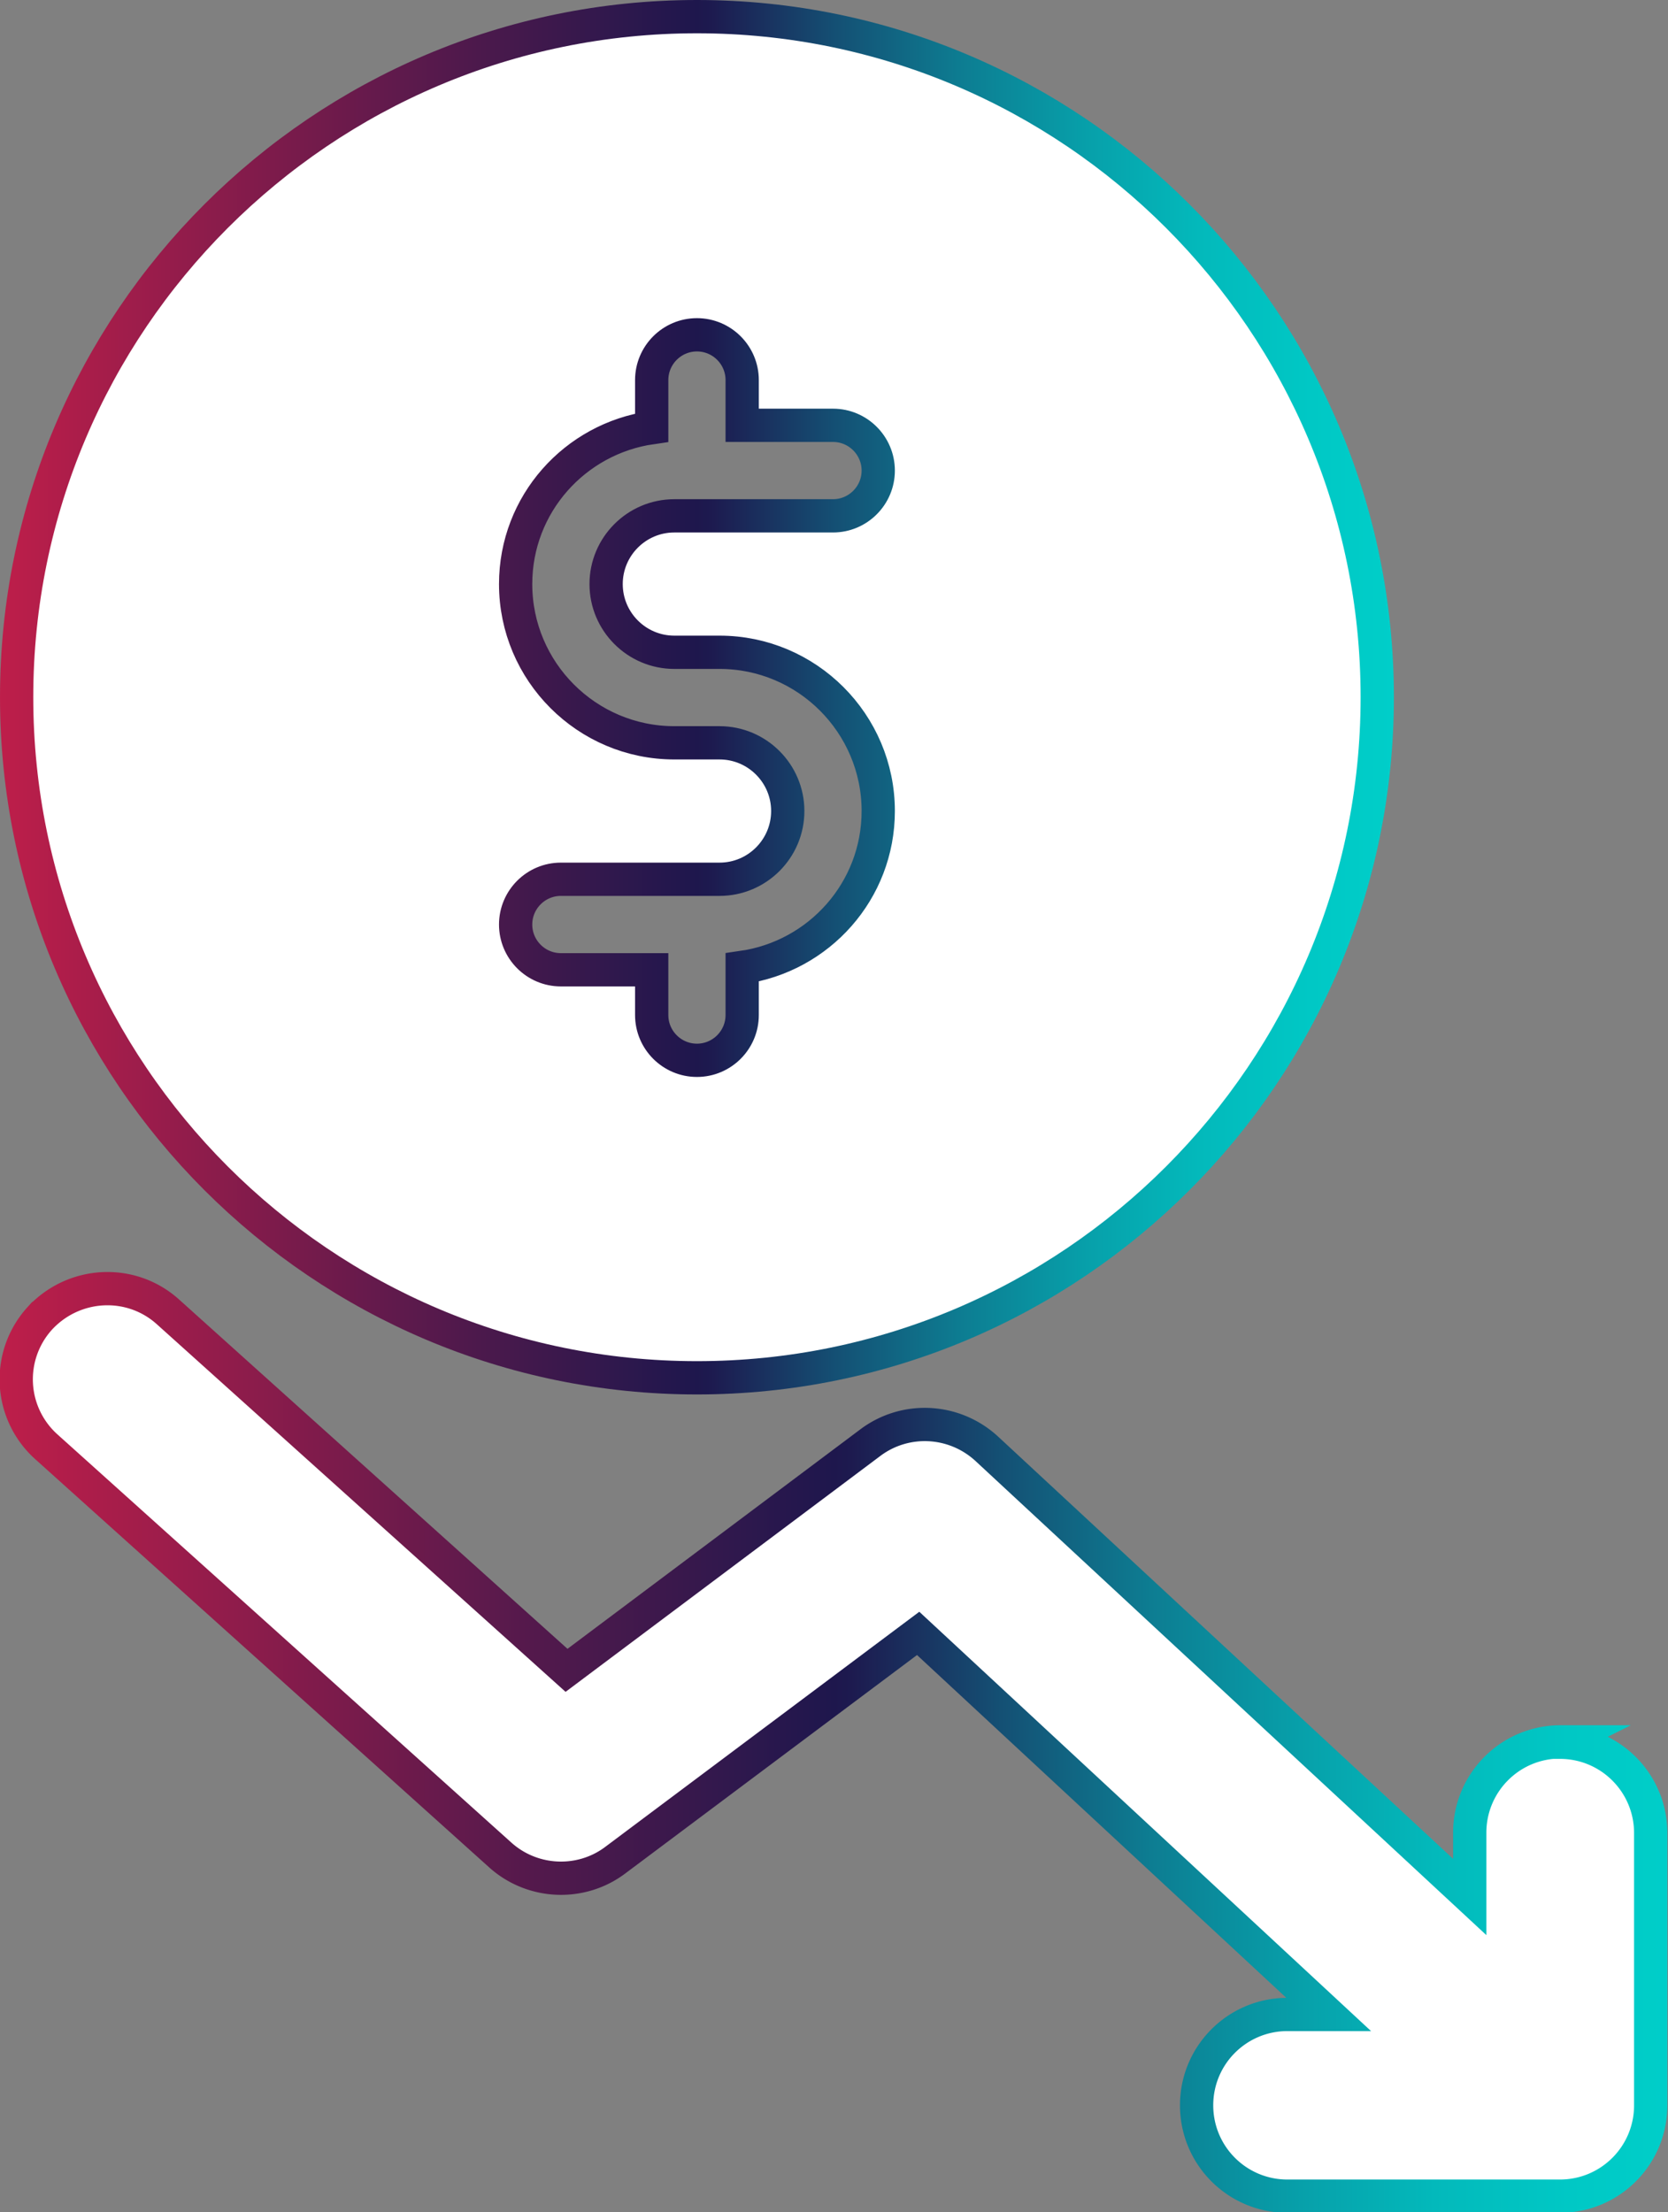
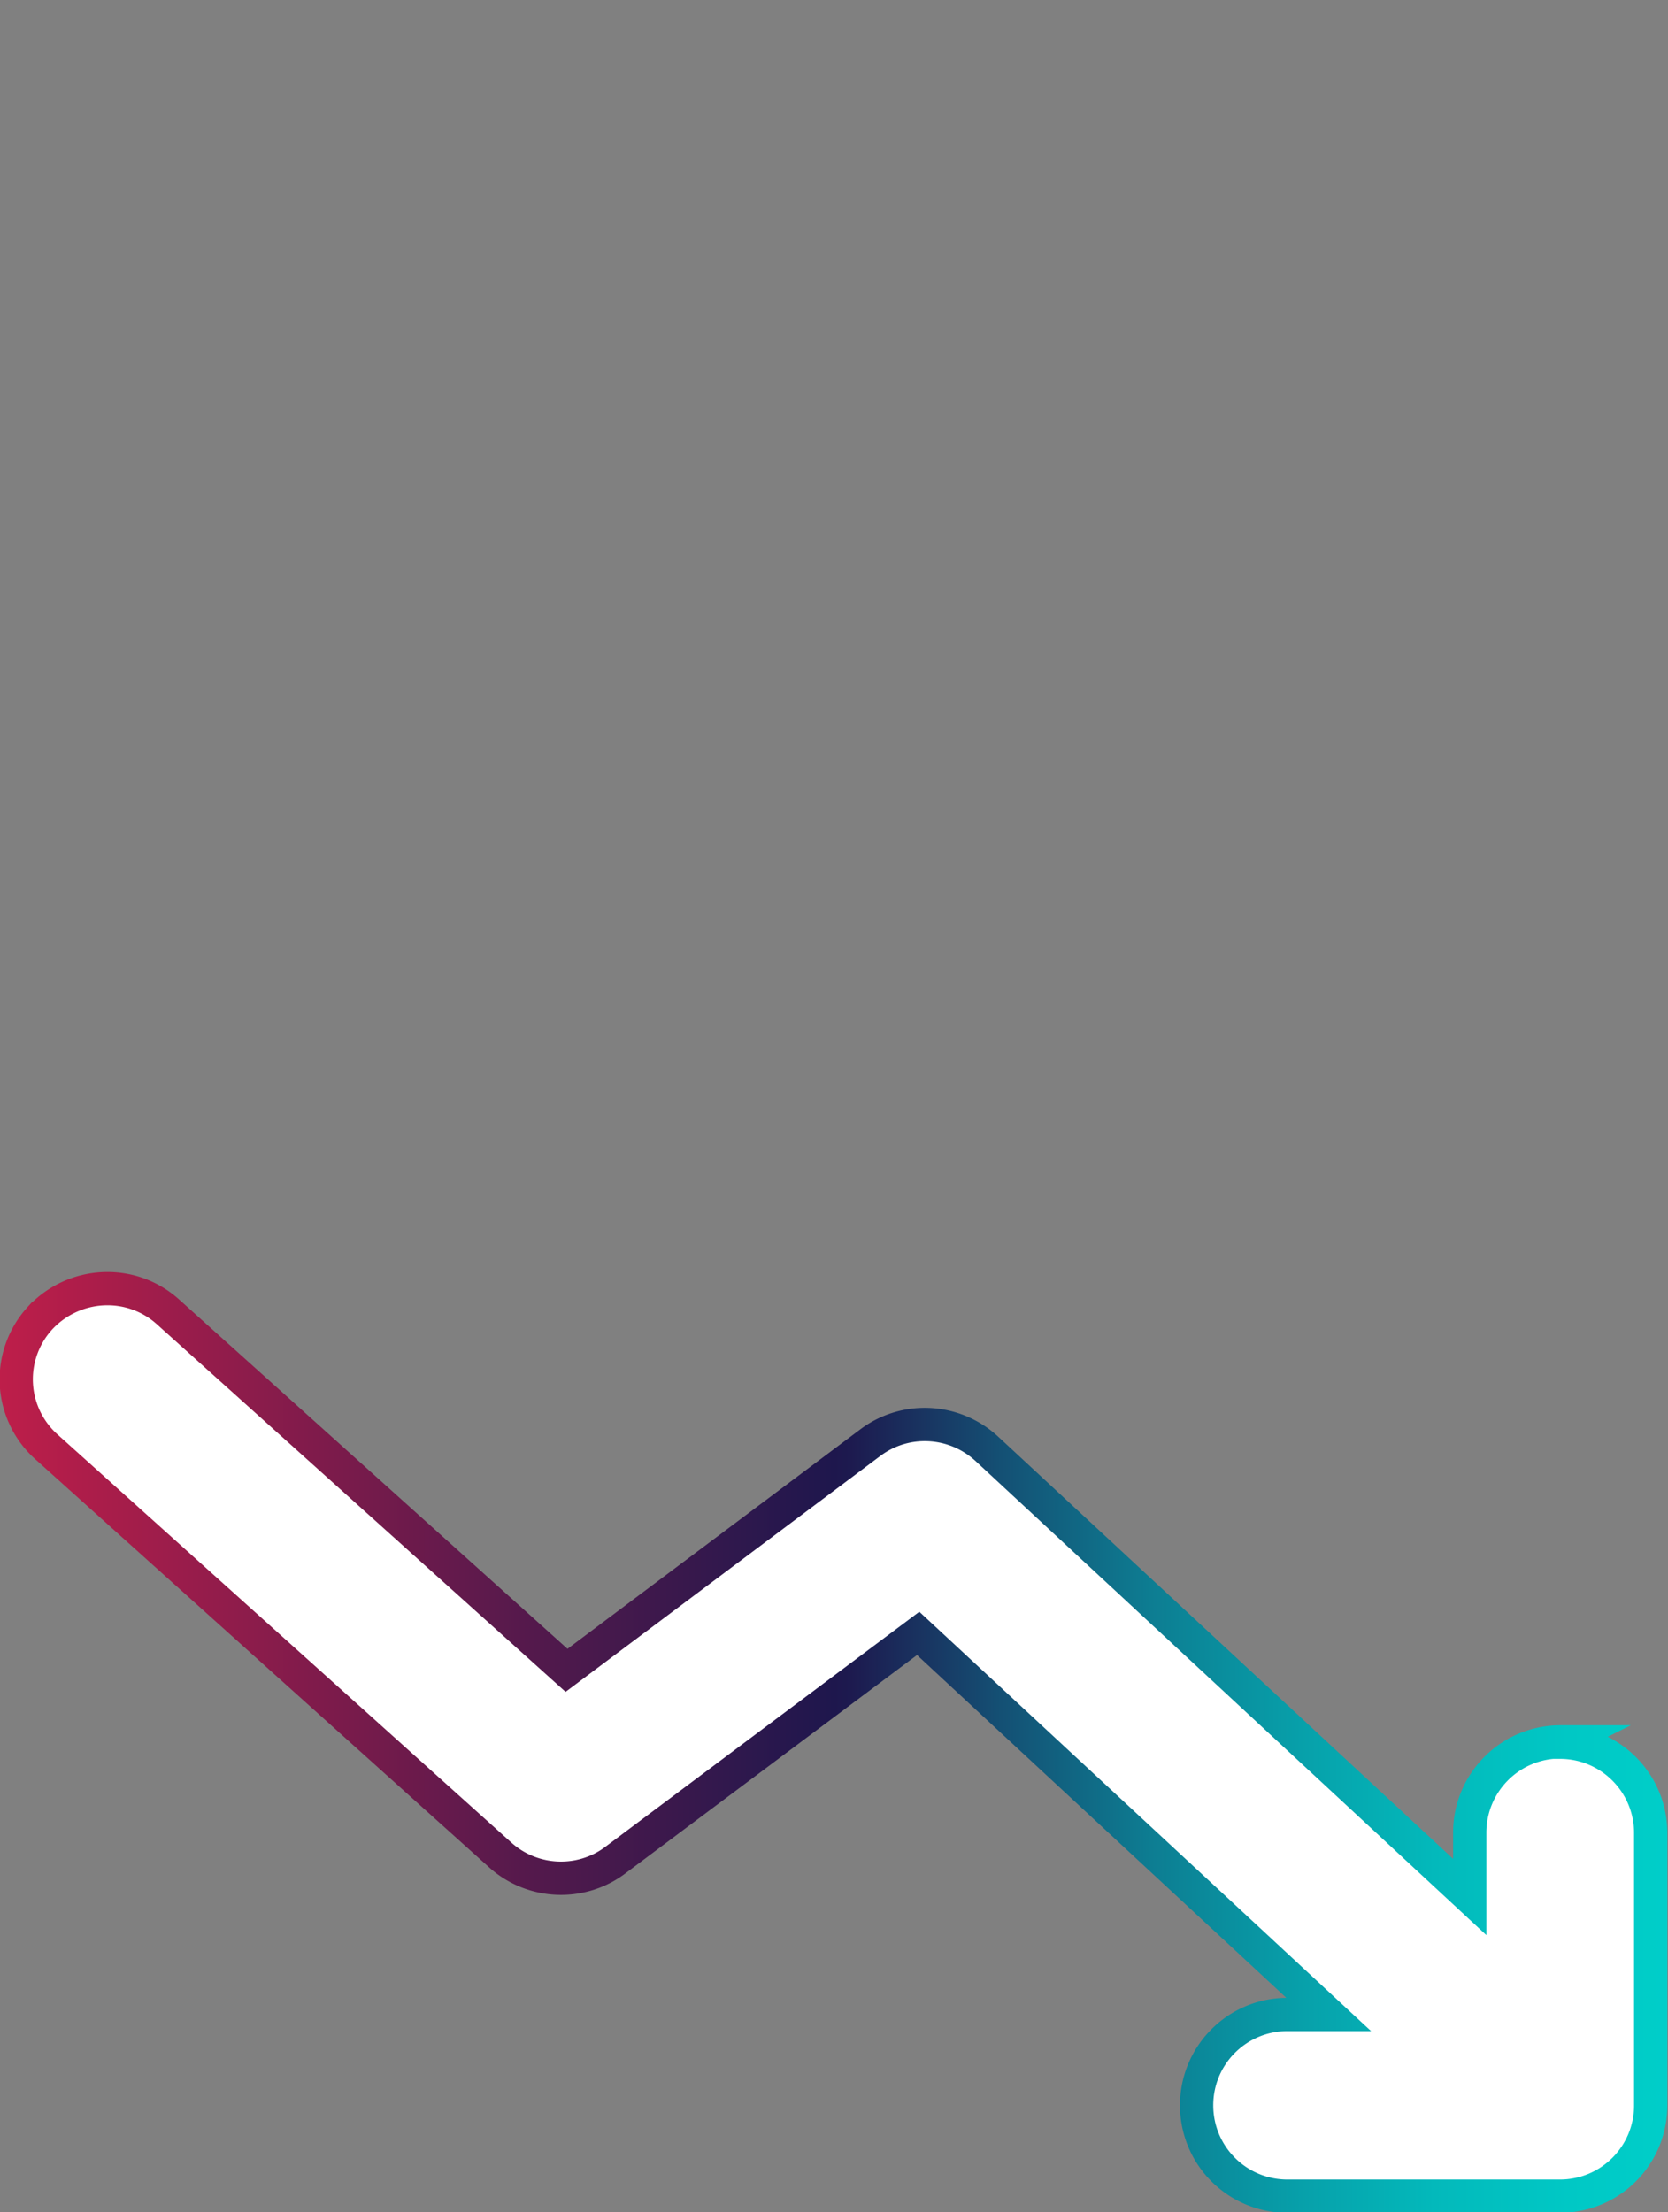
<svg xmlns="http://www.w3.org/2000/svg" xmlns:xlink="http://www.w3.org/1999/xlink" viewBox="0 0 50.14 66.47">
  <rect x="0" y="0" width="50.14" height="66.47" fill="#808080" stroke="none" />
  <defs>
    <linearGradient id="a" x1="0" x2="41.9" y1="20.95" y2="20.95" gradientUnits="userSpaceOnUse">
      <stop offset="0" stop-color="#be1e4a" />
      <stop offset=".34" stop-color="#4d194c" />
      <stop offset=".5" stop-color="#1e174d" />
      <stop offset=".51" stop-color="#1d1a4f" />
      <stop offset=".6" stop-color="#145074" />
      <stop offset=".69" stop-color="#0d7d92" />
      <stop offset=".78" stop-color="#07a0aa" />
      <stop offset=".86" stop-color="#03b9bb" />
      <stop offset=".94" stop-color="#00c8c5" />
      <stop offset="1" stop-color="#00cec9" />
    </linearGradient>
    <linearGradient xlink:href="#a" id="b" x1="0" x2="50.14" y1="52.34" y2="52.34" />
  </defs>
-   <path d="M20.95 41.4c11.28 0 20.45-9.17 20.45-20.45S32.23.5 20.95.5.5 9.67.5 20.95 9.67 41.4 20.95 41.4Zm.68-19.08h-1.36c-2.63 0-4.77-2.14-4.77-4.77 0-2.4 1.78-4.37 4.09-4.7v-1.43c0-.75.61-1.36 1.36-1.36s1.36.61 1.36 1.36v1.36h2.73c.75 0 1.36.61 1.36 1.36s-.61 1.36-1.36 1.36h-4.77c-1.13 0-2.05.92-2.05 2.05s.92 2.05 2.05 2.05h1.36c2.63 0 4.77 2.14 4.77 4.77 0 2.4-1.78 4.37-4.09 4.7v1.43c0 .75-.61 1.36-1.36 1.36s-1.36-.61-1.36-1.36v-1.36h-2.73c-.75 0-1.36-.61-1.36-1.36s.61-1.36 1.36-1.36h4.77c1.13 0 2.05-.92 2.05-2.05s-.92-2.05-2.05-2.05Z" style="stroke:url(#a);fill:#fff;fill-rule:evenodd;stroke-miterlimit:10" />
  <path d="M46.91 52.34c-1.51 0-2.73 1.22-2.73 2.73V57L29.66 43.53c-.98-.9-2.45-.97-3.5-.18l-9.13 6.84L5.05 39.42c-1.12-1.01-2.84-.91-3.86.2a2.723 2.723 0 0 0 .2 3.85l13.65 12.27c.97.87 2.43.93 3.46.15l9.1-6.81 12.34 11.45H38.7c-1.51 0-2.73 1.22-2.73 2.73s1.22 2.73 2.73 2.73h8.19c1.51 0 2.73-1.22 2.73-2.73v-8.18c0-1.51-1.22-2.73-2.73-2.73Z" style="fill:#fff;fill-rule:evenodd;stroke-miterlimit:10;stroke:url(#b)" />
</svg>